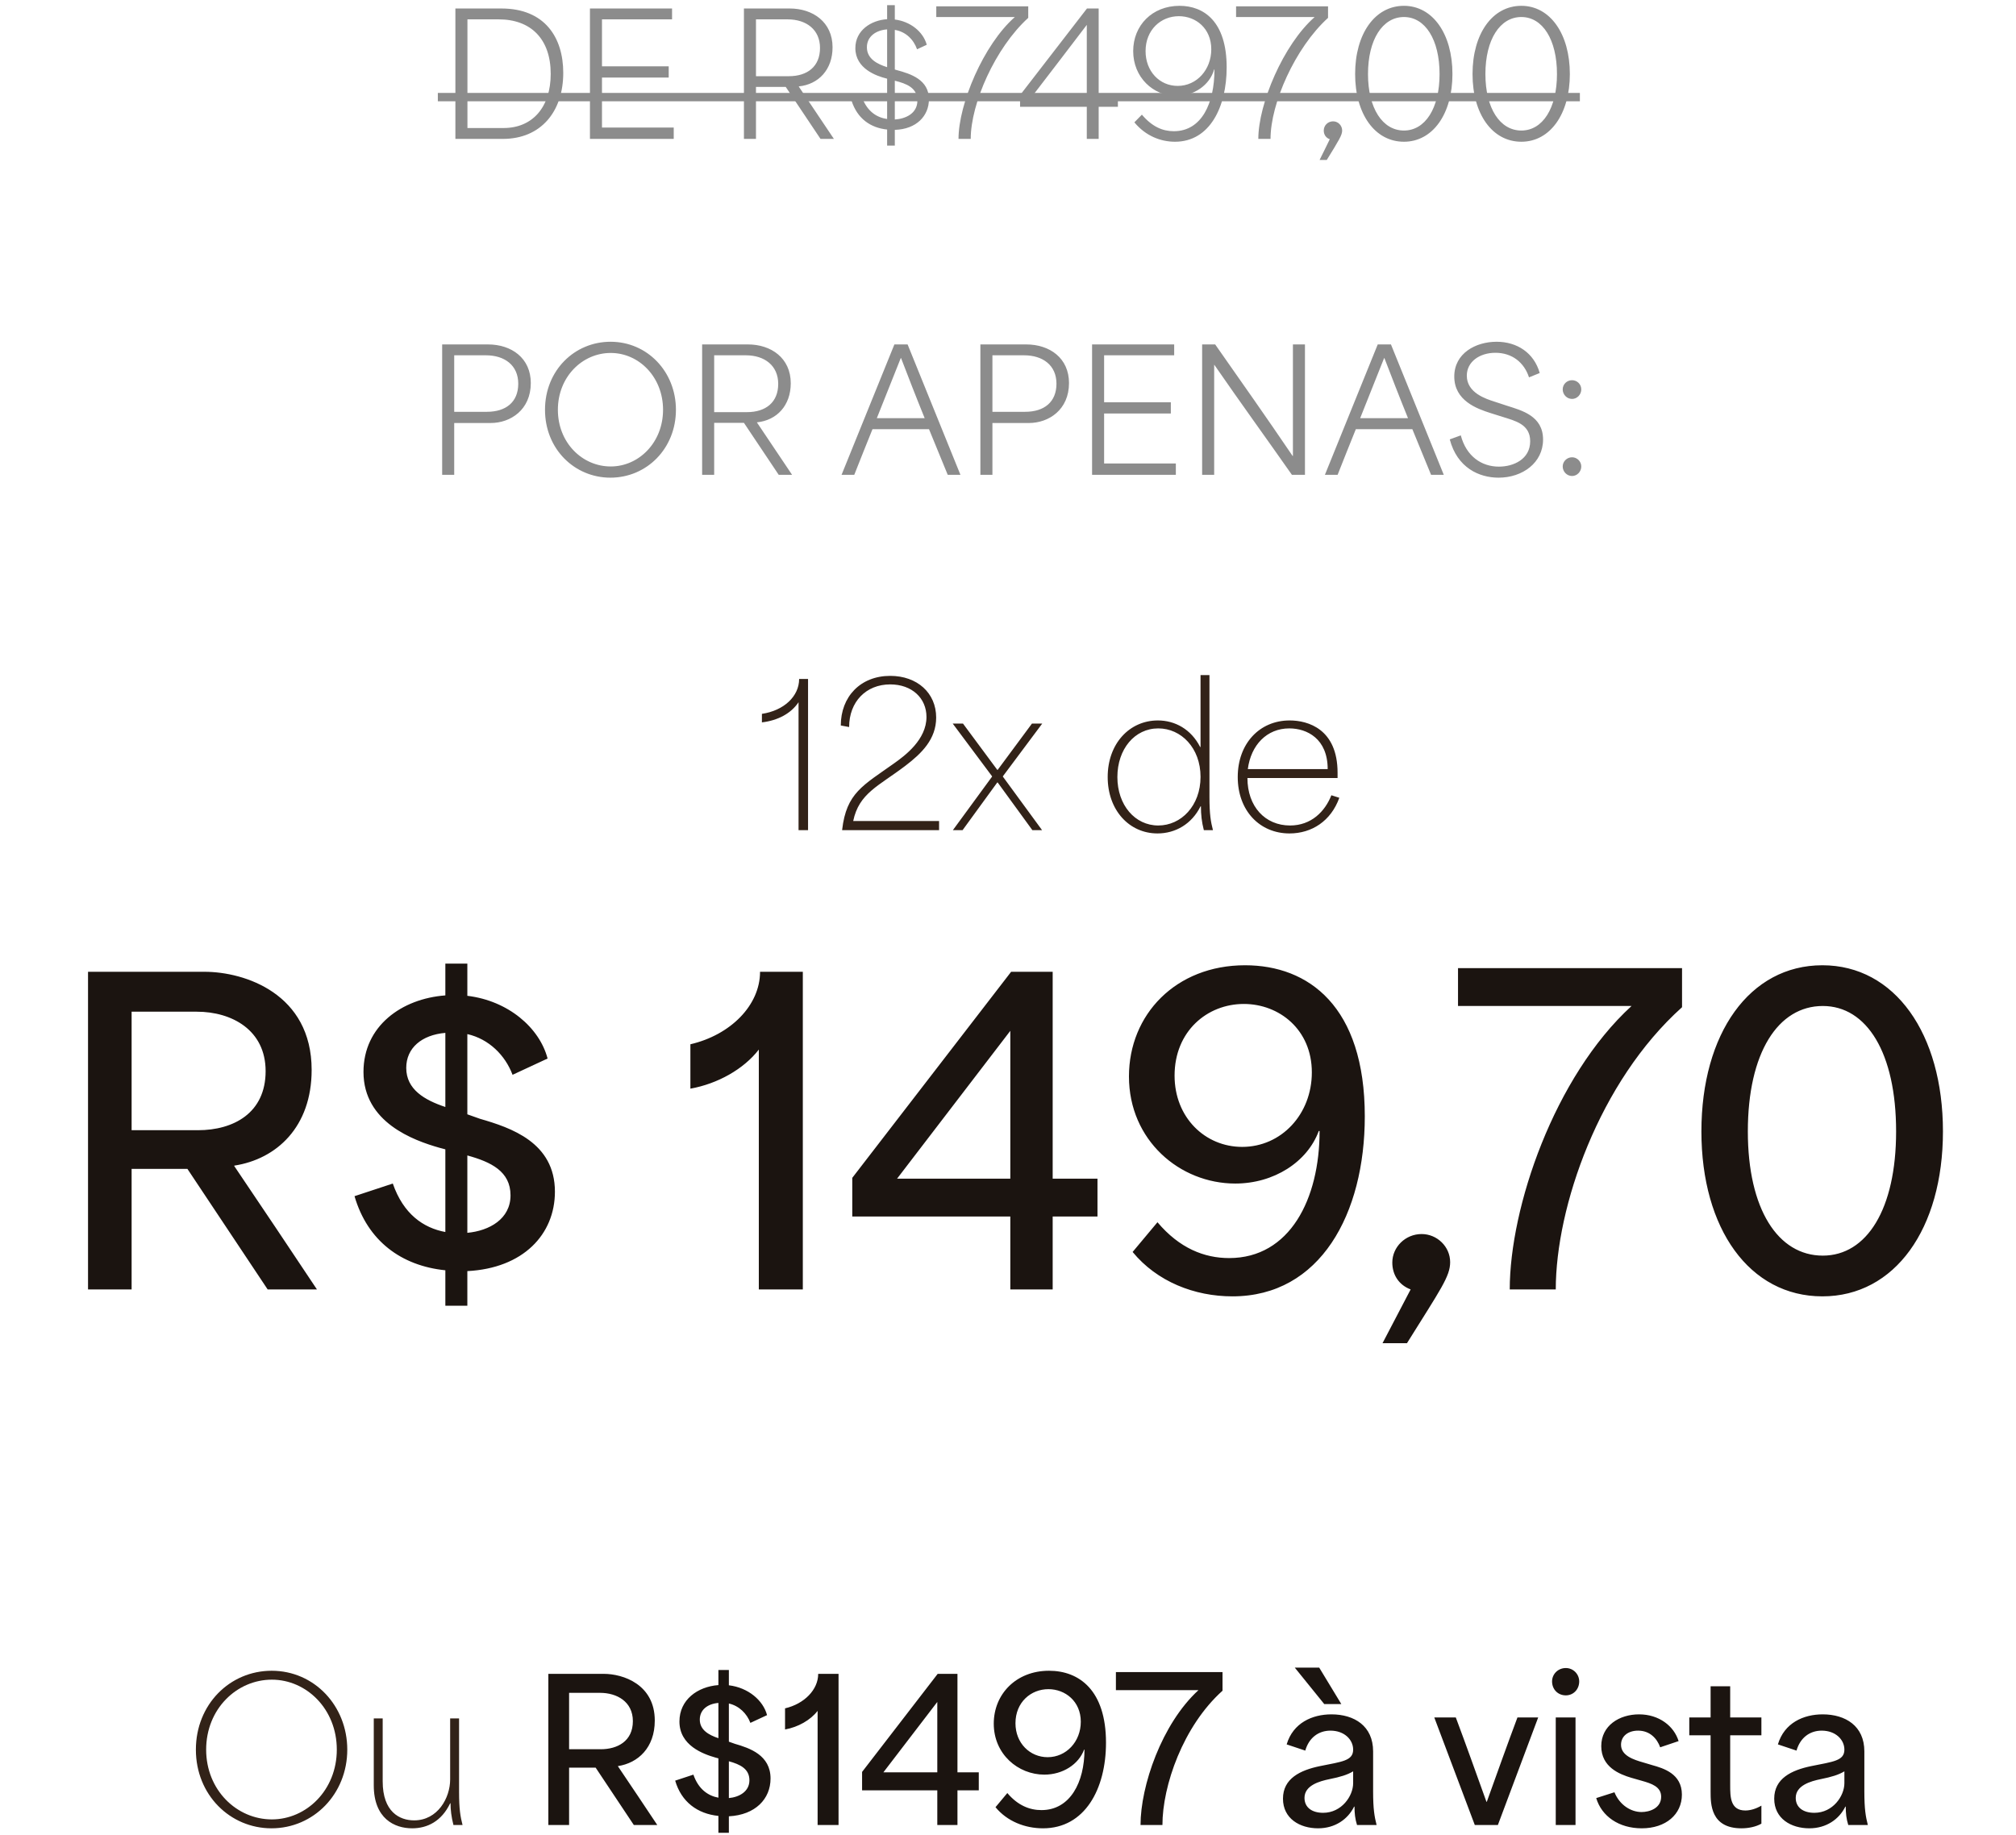
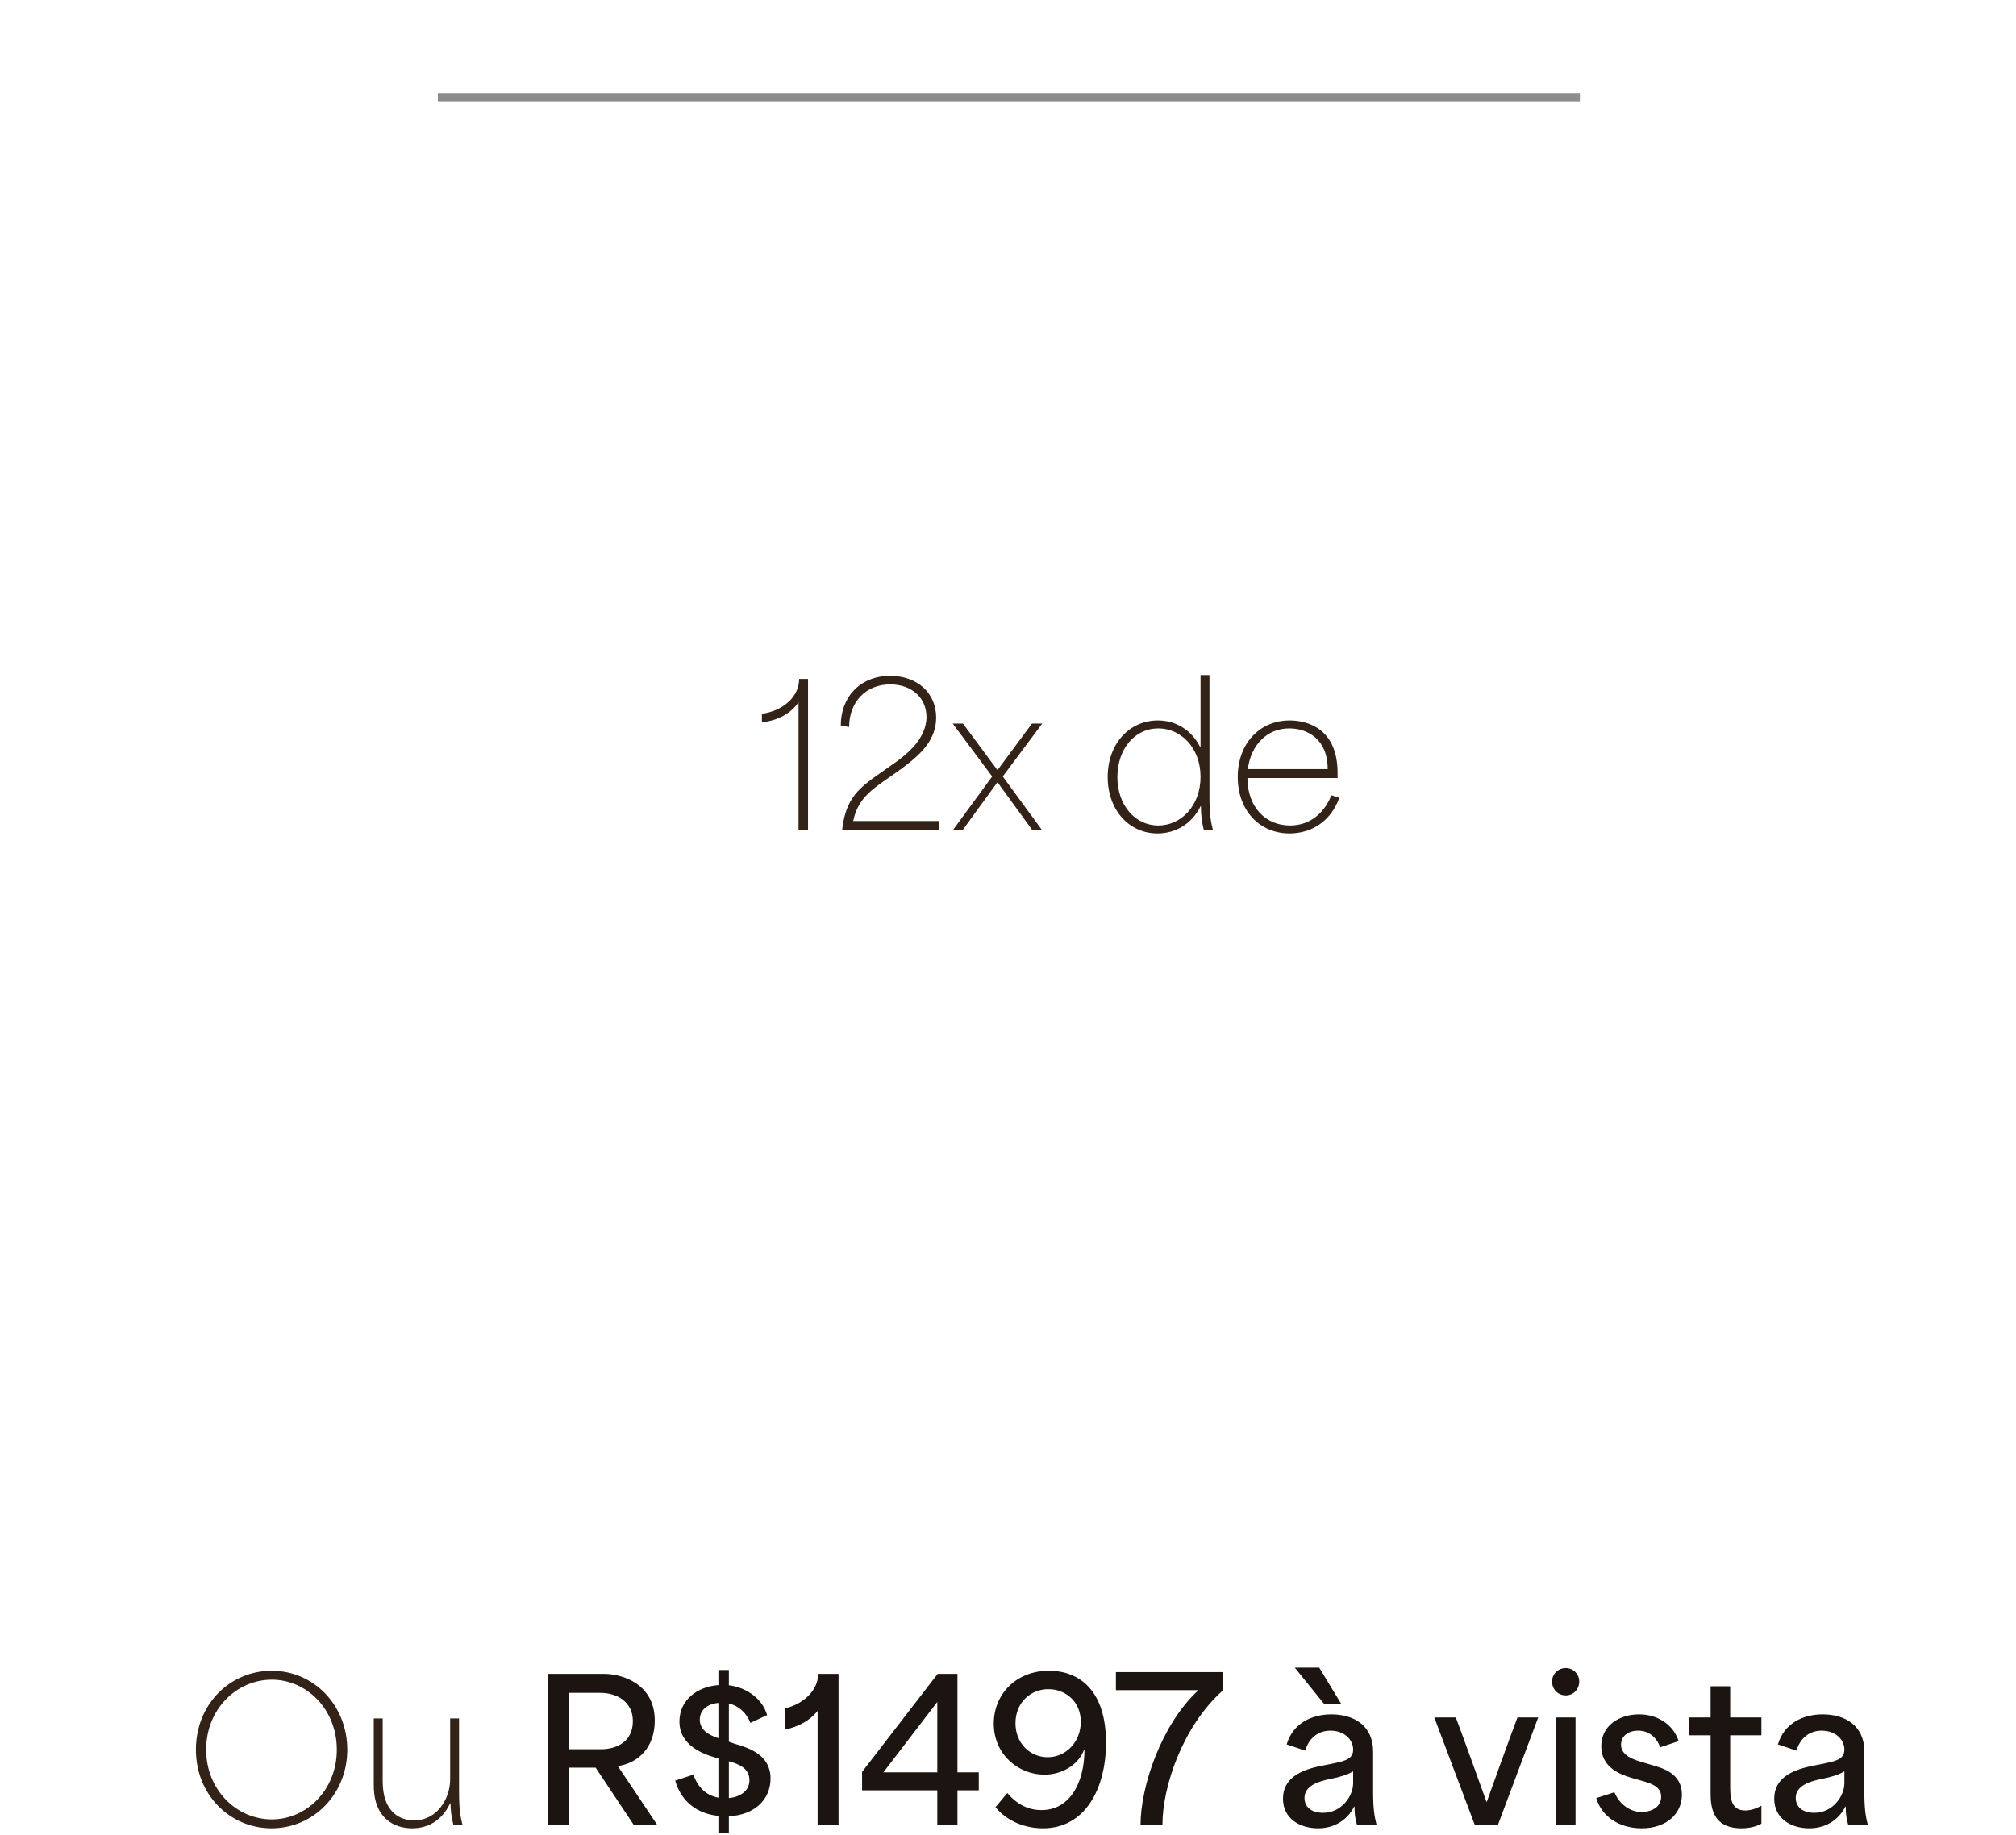
<svg xmlns="http://www.w3.org/2000/svg" width="312" height="284" viewBox="0 0 312 284" fill="none">
-   <path d="M70.478 21.5V1.315H77.595C84.323 1.315 87.17 5.818 87.17 11.278C87.17 17.282 83.702 21.5 77.828 21.5H70.478ZM72.342 19.818H77.931C82.382 19.818 85.229 16.635 85.229 11.434C85.229 6.051 82.175 2.997 77.181 2.997H72.342C72.342 8.613 72.342 14.202 72.342 19.818ZM91.302 21.5V1.315H104.008V2.997H93.165C93.165 5.43 93.165 7.836 93.165 10.269H103.491V12.003H93.165C93.165 14.591 93.165 17.152 93.165 19.74H104.267V21.5H91.302ZM115.133 21.5V1.315H122.224C125.821 1.315 128.848 3.437 128.848 7.319C128.848 10.787 126.675 13.064 123.621 13.374V13.4C125.432 16.091 127.244 18.783 129.055 21.5H126.985L121.602 13.452H116.996C116.996 16.143 116.996 18.809 116.996 21.5H115.133ZM116.996 11.796H122.068C124.992 11.796 126.907 10.269 126.907 7.422C126.907 4.602 124.811 2.997 121.887 2.997H116.996C116.996 5.896 116.996 8.897 116.996 11.796ZM137.293 22.535V20.051C134.757 19.792 132.687 18.395 131.781 15.574L133.386 15.005C134.188 17.256 135.689 18.188 137.293 18.421V12.184L137.216 12.158C135.637 11.77 132.376 10.631 132.376 7.448C132.376 4.679 134.835 3.127 137.293 2.971V0.798H138.484V3.023C140.838 3.308 142.857 4.861 143.426 6.931L141.925 7.629C141.408 6.154 140.217 4.912 138.484 4.628V10.761L138.742 10.838C140.968 11.434 143.763 12.339 143.763 15.367C143.763 17.929 141.848 19.999 138.484 20.103V22.535H137.293ZM134.162 7.319C134.162 9.13 135.818 9.933 137.293 10.398V4.55C135.533 4.679 134.162 5.663 134.162 7.319ZM138.484 18.498C140.114 18.395 141.977 17.592 141.977 15.574C141.977 13.581 140.269 12.934 138.484 12.495V18.498ZM148.342 21.5C148.342 16.117 152.197 6.905 157.062 2.635H144.9V0.979H159.133V2.764C154.009 7.422 150.231 16.04 150.231 21.5H148.342ZM168.195 21.5V16.532C164.753 16.532 161.311 16.532 157.869 16.532V14.72L168.221 1.315H170.032V14.849C171.041 14.849 172.025 14.849 173.008 14.849V16.532H170.032C170.032 18.188 170.032 19.844 170.032 21.5H168.195ZM159.784 14.849H168.195C168.195 11.201 168.195 7.526 168.195 3.851C165.503 7.397 162.502 11.304 159.784 14.849ZM181.845 21.94C179.645 21.94 177.316 21.06 175.557 18.938L176.721 17.748C178.3 19.611 179.93 20.31 181.664 20.31C185.985 20.31 187.952 15.962 187.952 10.761H187.9C187.202 13.219 184.743 14.849 182.052 14.849C178.481 14.849 175.375 11.977 175.375 7.914C175.375 3.929 178.326 0.901 182.544 0.901C186.296 0.901 189.841 3.308 189.841 10.424C189.841 16.506 187.253 21.94 181.845 21.94ZM177.29 7.914C177.29 11.02 179.438 13.297 182.259 13.297C185.235 13.297 187.46 10.761 187.46 7.629C187.46 4.421 185.106 2.506 182.44 2.506C179.645 2.506 177.29 4.628 177.29 7.914ZM194.74 21.5C194.74 16.117 198.596 6.905 203.461 2.635H191.298V0.979H205.531V2.764C200.407 7.422 196.629 16.04 196.629 21.5H194.74ZM204.221 24.761C204.739 23.7 205.282 22.639 205.8 21.552C205.205 21.345 204.868 20.827 204.868 20.206C204.868 19.43 205.489 18.783 206.317 18.783C207.094 18.783 207.715 19.43 207.715 20.206C207.715 20.905 207.249 21.655 205.334 24.761H204.221ZM217.278 21.94C212.775 21.94 209.722 17.644 209.722 11.459C209.722 5.249 212.775 0.901 217.278 0.901C221.729 0.901 224.783 5.249 224.783 11.459C224.783 17.644 221.729 21.94 217.278 21.94ZM211.714 11.459C211.714 16.764 213.966 20.206 217.278 20.206C220.564 20.206 222.79 16.764 222.79 11.459C222.79 6.129 220.564 2.635 217.278 2.635C213.966 2.635 211.714 6.129 211.714 11.459ZM235.448 21.94C230.945 21.94 227.892 17.644 227.892 11.459C227.892 5.249 230.945 0.901 235.448 0.901C239.899 0.901 242.953 5.249 242.953 11.459C242.953 17.644 239.899 21.94 235.448 21.94ZM229.884 11.459C229.884 16.764 232.136 20.206 235.448 20.206C238.735 20.206 240.96 16.764 240.96 11.459C240.96 6.129 238.735 2.635 235.448 2.635C232.136 2.635 229.884 6.129 229.884 11.459Z" fill="#8C8C8C" />
  <path d="M67.761 14.384H244.505V15.678H67.761V14.384Z" fill="#8C8C8C" />
-   <path d="M68.431 73.5V53.315H75.522C79.171 53.315 82.147 55.437 82.147 59.293C82.147 63.408 79.041 65.478 75.936 65.478H70.295C70.295 68.428 70.295 70.576 70.295 73.5H68.431ZM70.295 63.744H75.367C78.291 63.744 80.206 62.243 80.206 59.397C80.206 56.55 78.11 54.997 75.186 54.997H70.295C70.295 57.999 70.295 61.13 70.295 63.744ZM94.464 73.94C88.926 73.94 84.346 69.515 84.346 63.434C84.346 57.352 88.9 52.901 94.49 52.901C100.183 52.901 104.608 57.533 104.608 63.434C104.608 69.411 100.105 73.94 94.464 73.94ZM86.338 63.434C86.338 68.531 90.116 72.206 94.516 72.206C98.863 72.206 102.615 68.506 102.615 63.434C102.615 58.361 98.889 54.635 94.516 54.635C90.116 54.635 86.338 58.336 86.338 63.434ZM108.664 73.5V53.315H115.754C119.351 53.315 122.379 55.437 122.379 59.319C122.379 62.787 120.205 65.064 117.151 65.374V65.4C118.963 68.091 120.774 70.783 122.586 73.5H120.516L115.133 65.452H110.527C110.527 68.143 110.527 70.809 110.527 73.5H108.664ZM110.527 63.796H115.599C118.523 63.796 120.438 62.269 120.438 59.422C120.438 56.602 118.342 54.997 115.418 54.997H110.527C110.527 57.896 110.527 60.898 110.527 63.796ZM130.241 73.5L138.418 53.315H140.462L148.64 73.5H146.673C145.716 71.145 144.732 68.79 143.775 66.435H135.028C134.071 68.79 133.139 71.145 132.207 73.5H130.241ZM135.701 64.727H143.102C141.756 61.415 140.436 57.999 139.453 55.437H139.401C138.703 57.223 137.15 61.053 135.701 64.727ZM151.726 73.5V53.315H158.816C162.465 53.315 165.441 55.437 165.441 59.293C165.441 63.408 162.336 65.478 159.23 65.478H153.589C153.589 68.428 153.589 70.576 153.589 73.5H151.726ZM153.589 63.744H158.661C161.585 63.744 163.5 62.243 163.5 59.397C163.5 56.55 161.404 54.997 158.48 54.997H153.589C153.589 57.999 153.589 61.13 153.589 63.744ZM169.012 73.5V53.315H181.718V54.997H170.875C170.875 57.43 170.875 59.837 170.875 62.269H181.2V64.003H170.875C170.875 66.591 170.875 69.153 170.875 71.74H181.976V73.5H169.012ZM186.044 73.5V53.315H188.063C192.048 59.008 196.033 64.65 200.044 70.576H200.096V53.315H201.959V73.5H199.941C196.007 67.885 191.97 62.321 187.933 56.472H187.908V73.5H186.044ZM205.044 73.5L213.221 53.315H215.266L223.443 73.5H221.476C220.519 71.145 219.535 68.79 218.578 66.435H209.831C208.874 68.79 207.942 71.145 207.011 73.5H205.044ZM210.504 64.727H217.905C216.559 61.415 215.24 57.999 214.256 55.437H214.205C213.506 57.223 211.953 61.053 210.504 64.727ZM231.923 73.94C228.947 73.94 225.531 72.439 224.367 68.014L226.075 67.393C226.929 70.628 229.284 72.232 231.975 72.232C234.226 72.232 236.814 71.093 236.814 68.299C236.814 65.659 234.485 65.141 232.518 64.52L230.629 63.925C228.611 63.278 225.066 62.036 225.066 58.284C225.066 54.687 228.378 52.901 231.613 52.901C234.77 52.901 237.409 54.609 238.289 57.74L236.633 58.413C235.883 56.11 234.019 54.609 231.432 54.609C228.999 54.609 227.006 55.981 227.006 58.154C227.006 60.82 229.982 61.751 231.276 62.166L233.243 62.812C235.494 63.537 238.807 64.365 238.807 68.04C238.807 71.637 235.624 73.94 231.923 73.94ZM243.297 61.751C242.495 61.751 241.848 61.079 241.848 60.276C241.848 59.474 242.495 58.853 243.297 58.853C244.074 58.853 244.721 59.474 244.721 60.276C244.721 61.079 244.074 61.751 243.297 61.751ZM241.848 72.206C241.848 71.43 242.495 70.783 243.297 70.783C244.074 70.783 244.721 71.43 244.721 72.206C244.721 73.008 244.074 73.681 243.297 73.681C242.495 73.681 241.848 73.008 241.848 72.206Z" fill="#8C8C8C" />
-   <path d="M13.624 199.594V150.425H31.653C37.893 150.425 48.231 153.829 48.231 165.617C48.231 174.442 42.81 179.422 36.254 180.431V180.494C40.541 186.861 44.828 193.227 49.051 199.594H41.423L29.005 180.935H20.369C20.369 187.176 20.369 193.354 20.369 199.594H13.624ZM20.369 174.947H30.644C36.128 174.947 41.108 172.299 41.108 165.806C41.108 159.439 35.876 156.603 30.455 156.603H20.369C20.369 162.969 20.369 168.517 20.369 174.947ZM68.923 202.116V196.631C62.115 195.938 56.883 192.093 54.866 185.159L60.791 183.204C62.43 187.932 65.519 190.076 68.923 190.706V177.909L67.978 177.657C64.006 176.522 56.253 173.749 56.253 165.932C56.253 158.809 62.178 154.585 68.923 154.081V149.164H72.327V154.144C78.631 154.901 83.485 159.061 84.746 163.852L79.324 166.373C78.19 163.348 75.668 160.826 72.327 160.07V172.488L74.281 173.181C79.072 174.568 85.88 176.838 85.88 184.465C85.88 191.084 80.963 196.316 72.327 196.758V202.116H68.923ZM62.871 165.302C62.871 168.643 65.708 170.282 68.923 171.353V159.881C65.267 160.196 62.871 162.213 62.871 165.302ZM72.327 190.832C75.731 190.517 79.009 188.689 79.009 185.033C79.009 181.313 75.983 179.863 72.327 178.855V190.832ZM117.437 199.594V162.465C115.105 165.491 111.071 167.76 106.847 168.517V161.646C113.088 160.196 117.627 155.594 117.627 150.425H124.246V199.594H117.437ZM156.358 199.594V188.31C148.163 188.31 140.031 188.31 131.899 188.31V182.322L156.484 150.425H162.914V182.448C165.246 182.448 167.515 182.448 169.848 182.448V188.31H162.914C162.914 192.093 162.914 195.812 162.914 199.594H156.358ZM138.833 182.448H156.358C156.358 174.82 156.358 167.193 156.358 159.565L138.833 182.448ZM190.731 200.666C184.868 200.666 179.069 198.397 175.286 193.795L179.132 189.193C182.536 193.227 186.381 194.74 190.226 194.74C199.619 194.74 204.221 185.6 204.221 175.073H204.095C202.33 179.863 197.16 183.204 191.172 183.204C182.599 183.204 174.719 176.522 174.719 166.626C174.719 157.044 181.968 149.416 192.685 149.416C202.519 149.416 211.218 155.783 211.218 172.803C211.218 187.869 204.347 200.666 190.731 200.666ZM181.779 166.499C181.779 172.992 186.507 177.531 192.243 177.531C198.295 177.531 203.023 172.488 203.023 165.995C203.023 159.376 197.98 155.405 192.496 155.405C186.822 155.405 181.779 159.628 181.779 166.499ZM213.963 207.915L218.313 199.594C216.485 198.901 215.476 197.325 215.476 195.434C215.476 193.038 217.494 191.021 220.015 191.021C222.41 191.021 224.428 192.975 224.428 195.371C224.428 197.577 222.978 199.531 217.746 207.915H213.963ZM233.651 199.594C233.651 186.924 240.522 166.689 252.499 155.72H225.645V149.858H260.316V155.909C247.456 167.445 240.774 186.861 240.774 199.594H233.651ZM282.035 200.666C270.751 200.666 263.313 190.202 263.313 175.136C263.313 160.007 270.751 149.416 282.035 149.416C293.256 149.416 300.694 160.007 300.694 175.136C300.694 190.202 293.256 200.666 282.035 200.666ZM270.499 175.136C270.499 187.176 275.164 194.362 282.098 194.362C288.906 194.362 293.445 187.176 293.445 175.136C293.445 162.969 288.906 155.72 282.098 155.72C275.164 155.72 270.499 162.969 270.499 175.136Z" fill="#1B1410" />
  <path d="M123.585 128.5V108.7C122.415 110.44 120.405 111.52 117.915 111.82V110.5C121.335 109.99 123.675 107.77 123.675 105.1H125.055V128.5H123.585ZM130.333 128.44C130.993 122.74 133.543 121.6 138.343 118.18C140.083 116.95 143.383 114.49 143.383 110.98C143.383 108.07 141.133 105.94 137.773 105.94C134.023 105.94 131.413 108.64 131.413 112.54L130.123 112.3C130.123 107.86 133.153 104.62 137.773 104.62C141.943 104.62 144.883 107.26 144.883 111.07C144.883 114.43 142.633 116.62 140.113 118.54C135.973 121.69 132.943 122.77 132.043 127.09H145.333V128.5H130.333V128.44ZM147.471 128.5L153.531 120.22V120.16L147.441 112H149.031L154.341 119.17H154.401L159.711 112H161.301L155.211 120.16V120.22L161.271 128.5H159.771L154.401 121.12H154.341L148.971 128.5H147.471ZM179.138 129.01C174.758 129.01 171.428 125.41 171.428 120.28C171.428 115.09 174.818 111.52 179.198 111.52C181.838 111.52 184.328 112.87 185.738 115.63H185.798V104.5H187.178V123.34C187.178 126.1 187.388 127.21 187.718 128.5H186.308C185.978 127.21 185.858 126.1 185.858 124.81H185.798C184.448 127.54 181.928 129.01 179.138 129.01ZM172.928 120.28C172.928 124.63 175.658 127.78 179.258 127.78C182.798 127.78 185.798 124.72 185.798 120.25C185.798 115.78 182.798 112.75 179.258 112.75C175.598 112.75 172.928 115.96 172.928 120.28ZM199.565 129.01C194.945 129.01 191.555 125.47 191.555 120.28C191.555 115.12 194.915 111.52 199.595 111.52C202.415 111.52 207.005 112.84 207.005 119.62V120.43H193.055C193.055 124.84 195.785 127.78 199.655 127.78C202.925 127.78 205.055 125.62 206.045 123.1L207.275 123.49C205.985 127.09 203.015 129.01 199.565 129.01ZM193.115 119.05H205.475C205.475 114.34 202.265 112.75 199.535 112.75C196.055 112.75 193.595 115.33 193.115 119.05Z" fill="#322218" />
  <path d="M42.015 283.01C35.625 283.01 30.315 277.85 30.315 270.83C30.315 263.84 35.565 258.62 42.045 258.62C48.645 258.62 53.745 264.05 53.745 270.83C53.745 277.7 48.525 283.01 42.015 283.01ZM31.905 270.83C31.905 277.1 36.645 281.63 42.075 281.63C47.415 281.63 52.125 277.1 52.125 270.83C52.125 264.53 47.415 260 42.075 260C36.645 260 31.905 264.53 31.905 270.83ZM63.786 283.01C61.056 283.01 57.846 281.51 57.846 276.35V266H59.226V275.75C59.226 280.46 61.836 281.78 64.086 281.78C67.746 281.78 69.666 278.3 69.666 275.45V266H71.046V277.34C71.046 280.1 71.256 281.21 71.586 282.5H70.176C69.846 281.21 69.726 280.13 69.726 279.14H69.666C68.346 281.9 66.156 283.01 63.786 283.01Z" fill="#322218" />
  <path d="M84.864 282.5V259.1H93.444C96.414 259.1 101.334 260.72 101.334 266.33C101.334 270.53 98.754 272.9 95.634 273.38V273.41C97.674 276.44 99.714 279.47 101.724 282.5H98.094L92.184 273.62H88.074C88.074 276.59 88.074 279.53 88.074 282.5H84.864ZM88.074 270.77H92.964C95.574 270.77 97.944 269.51 97.944 266.42C97.944 263.39 95.454 262.04 92.874 262.04H88.074C88.074 265.07 88.074 267.71 88.074 270.77ZM111.181 283.7V281.09C107.941 280.76 105.451 278.93 104.491 275.63L107.311 274.7C108.091 276.95 109.561 277.97 111.181 278.27V272.18L110.731 272.06C108.841 271.52 105.151 270.2 105.151 266.48C105.151 263.09 107.971 261.08 111.181 260.84V258.5H112.801V260.87C115.801 261.23 118.111 263.21 118.711 265.49L116.131 266.69C115.591 265.25 114.391 264.05 112.801 263.69V269.6L113.731 269.93C116.011 270.59 119.251 271.67 119.251 275.3C119.251 278.45 116.911 280.94 112.801 281.15V283.7H111.181ZM108.301 266.18C108.301 267.77 109.651 268.55 111.181 269.06V263.6C109.441 263.75 108.301 264.71 108.301 266.18ZM112.801 278.33C114.421 278.18 115.981 277.31 115.981 275.57C115.981 273.8 114.541 273.11 112.801 272.63V278.33ZM126.535 282.5V264.83C125.425 266.27 123.505 267.35 121.495 267.71V264.44C124.465 263.75 126.625 261.56 126.625 259.1H129.775V282.5H126.535ZM145.058 282.5V277.13C141.158 277.13 137.288 277.13 133.418 277.13V274.28L145.118 259.1H148.178V274.34C149.288 274.34 150.368 274.34 151.478 274.34V277.13H148.178C148.178 278.93 148.178 280.7 148.178 282.5H145.058ZM136.718 274.34H145.058C145.058 270.71 145.058 267.08 145.058 263.45L136.718 274.34ZM161.416 283.01C158.626 283.01 155.866 281.93 154.066 279.74L155.896 277.55C157.516 279.47 159.346 280.19 161.176 280.19C165.646 280.19 167.836 275.84 167.836 270.83H167.776C166.936 273.11 164.476 274.7 161.626 274.7C157.546 274.7 153.796 271.52 153.796 266.81C153.796 262.25 157.246 258.62 162.346 258.62C167.026 258.62 171.166 261.65 171.166 269.75C171.166 276.92 167.896 283.01 161.416 283.01ZM157.156 266.75C157.156 269.84 159.406 272 162.136 272C165.016 272 167.266 269.6 167.266 266.51C167.266 263.36 164.866 261.47 162.256 261.47C159.556 261.47 157.156 263.48 157.156 266.75ZM176.51 282.5C176.51 276.47 179.78 266.84 185.48 261.62H172.7V258.83H189.2V261.71C183.08 267.2 179.9 276.44 179.9 282.5H176.51ZM203.986 283.01C201.166 283.01 198.556 281.51 198.556 278.42C198.556 275.3 201.226 274.01 204.286 273.38C207.676 272.69 209.416 272.57 209.416 270.83C209.416 269.27 208.036 267.89 205.906 267.89C204.046 267.89 202.576 269 202.006 270.98L199.126 270.02C200.116 266.69 203.086 265.37 206.056 265.37C209.596 265.37 212.506 267.17 212.506 271.1V277.31C212.506 280.04 212.716 281.21 213.046 282.5H210.016C209.716 281.54 209.626 280.7 209.626 279.65H209.566C208.606 281.6 206.626 283.01 203.986 283.01ZM200.386 258.14H204.166L207.586 263.78H204.946L200.386 258.14ZM201.886 278.3C201.886 279.77 203.026 280.61 204.766 280.61C207.646 280.61 209.416 278 209.416 276.02V274.19C208.516 274.73 207.436 275.06 205.786 275.39C204.166 275.72 201.886 276.38 201.886 278.3ZM228.243 282.5L221.973 265.85H225.303C226.923 270.17 228.423 274.4 230.043 278.9H230.103C231.723 274.4 233.223 270.17 234.843 265.85H238.053L231.813 282.5H228.243ZM240.771 282.5V265.85H243.831V282.5H240.771ZM240.201 260.27C240.201 259.16 241.101 258.2 242.331 258.2C243.501 258.2 244.401 259.16 244.401 260.27C244.401 261.5 243.501 262.43 242.331 262.43C241.101 262.43 240.201 261.5 240.201 260.27ZM254.084 283.01C250.544 283.01 247.874 281.15 247.034 278.33L249.854 277.43C250.664 279.41 252.404 280.49 254.054 280.49C255.254 280.49 257.084 279.92 257.084 278.12C257.084 276.56 255.584 276.08 254.114 275.66L252.434 275.18C250.634 274.64 247.814 273.53 247.814 270.29C247.814 267.11 250.604 265.37 253.664 265.37C256.754 265.37 259.064 267.17 259.784 269.51L256.934 270.47C256.454 269.12 255.344 267.89 253.514 267.89C251.984 267.89 250.874 268.73 250.874 270.08C250.874 271.76 252.824 272.39 254.294 272.81L255.704 273.23C257.414 273.71 260.294 274.55 260.294 277.79C260.294 280.85 257.804 283.01 254.084 283.01ZM269.507 283.01C264.737 283.01 264.737 279.2 264.737 277.37V268.61C263.627 268.61 262.547 268.61 261.437 268.61V265.85H264.737C264.737 264.26 264.737 262.64 264.737 261.02H267.767V265.85C269.387 265.85 270.977 265.85 272.597 265.85V268.61H267.767C267.767 271.19 267.767 273.77 267.767 276.35C267.767 278.09 267.767 280.25 270.107 280.25C270.857 280.25 271.727 280.01 272.597 279.5V282.29C271.757 282.77 270.617 283.01 269.507 283.01ZM280.011 283.01C277.191 283.01 274.581 281.51 274.581 278.42C274.581 275.3 277.251 274.01 280.311 273.38C283.701 272.69 285.441 272.57 285.441 270.83C285.441 269.27 284.061 267.89 281.931 267.89C280.071 267.89 278.601 269 278.031 270.98L275.151 270.02C276.141 266.69 279.111 265.37 282.081 265.37C285.621 265.37 288.531 267.17 288.531 271.1V277.31C288.531 280.04 288.741 281.21 289.071 282.5H286.041C285.741 281.54 285.651 280.7 285.651 279.65H285.591C284.631 281.6 282.651 283.01 280.011 283.01ZM277.911 278.3C277.911 279.77 279.051 280.61 280.791 280.61C283.671 280.61 285.441 278 285.441 276.02V274.19C284.541 274.73 283.461 275.06 281.811 275.39C280.191 275.72 277.911 276.38 277.911 278.3Z" fill="#1B1410" />
</svg>